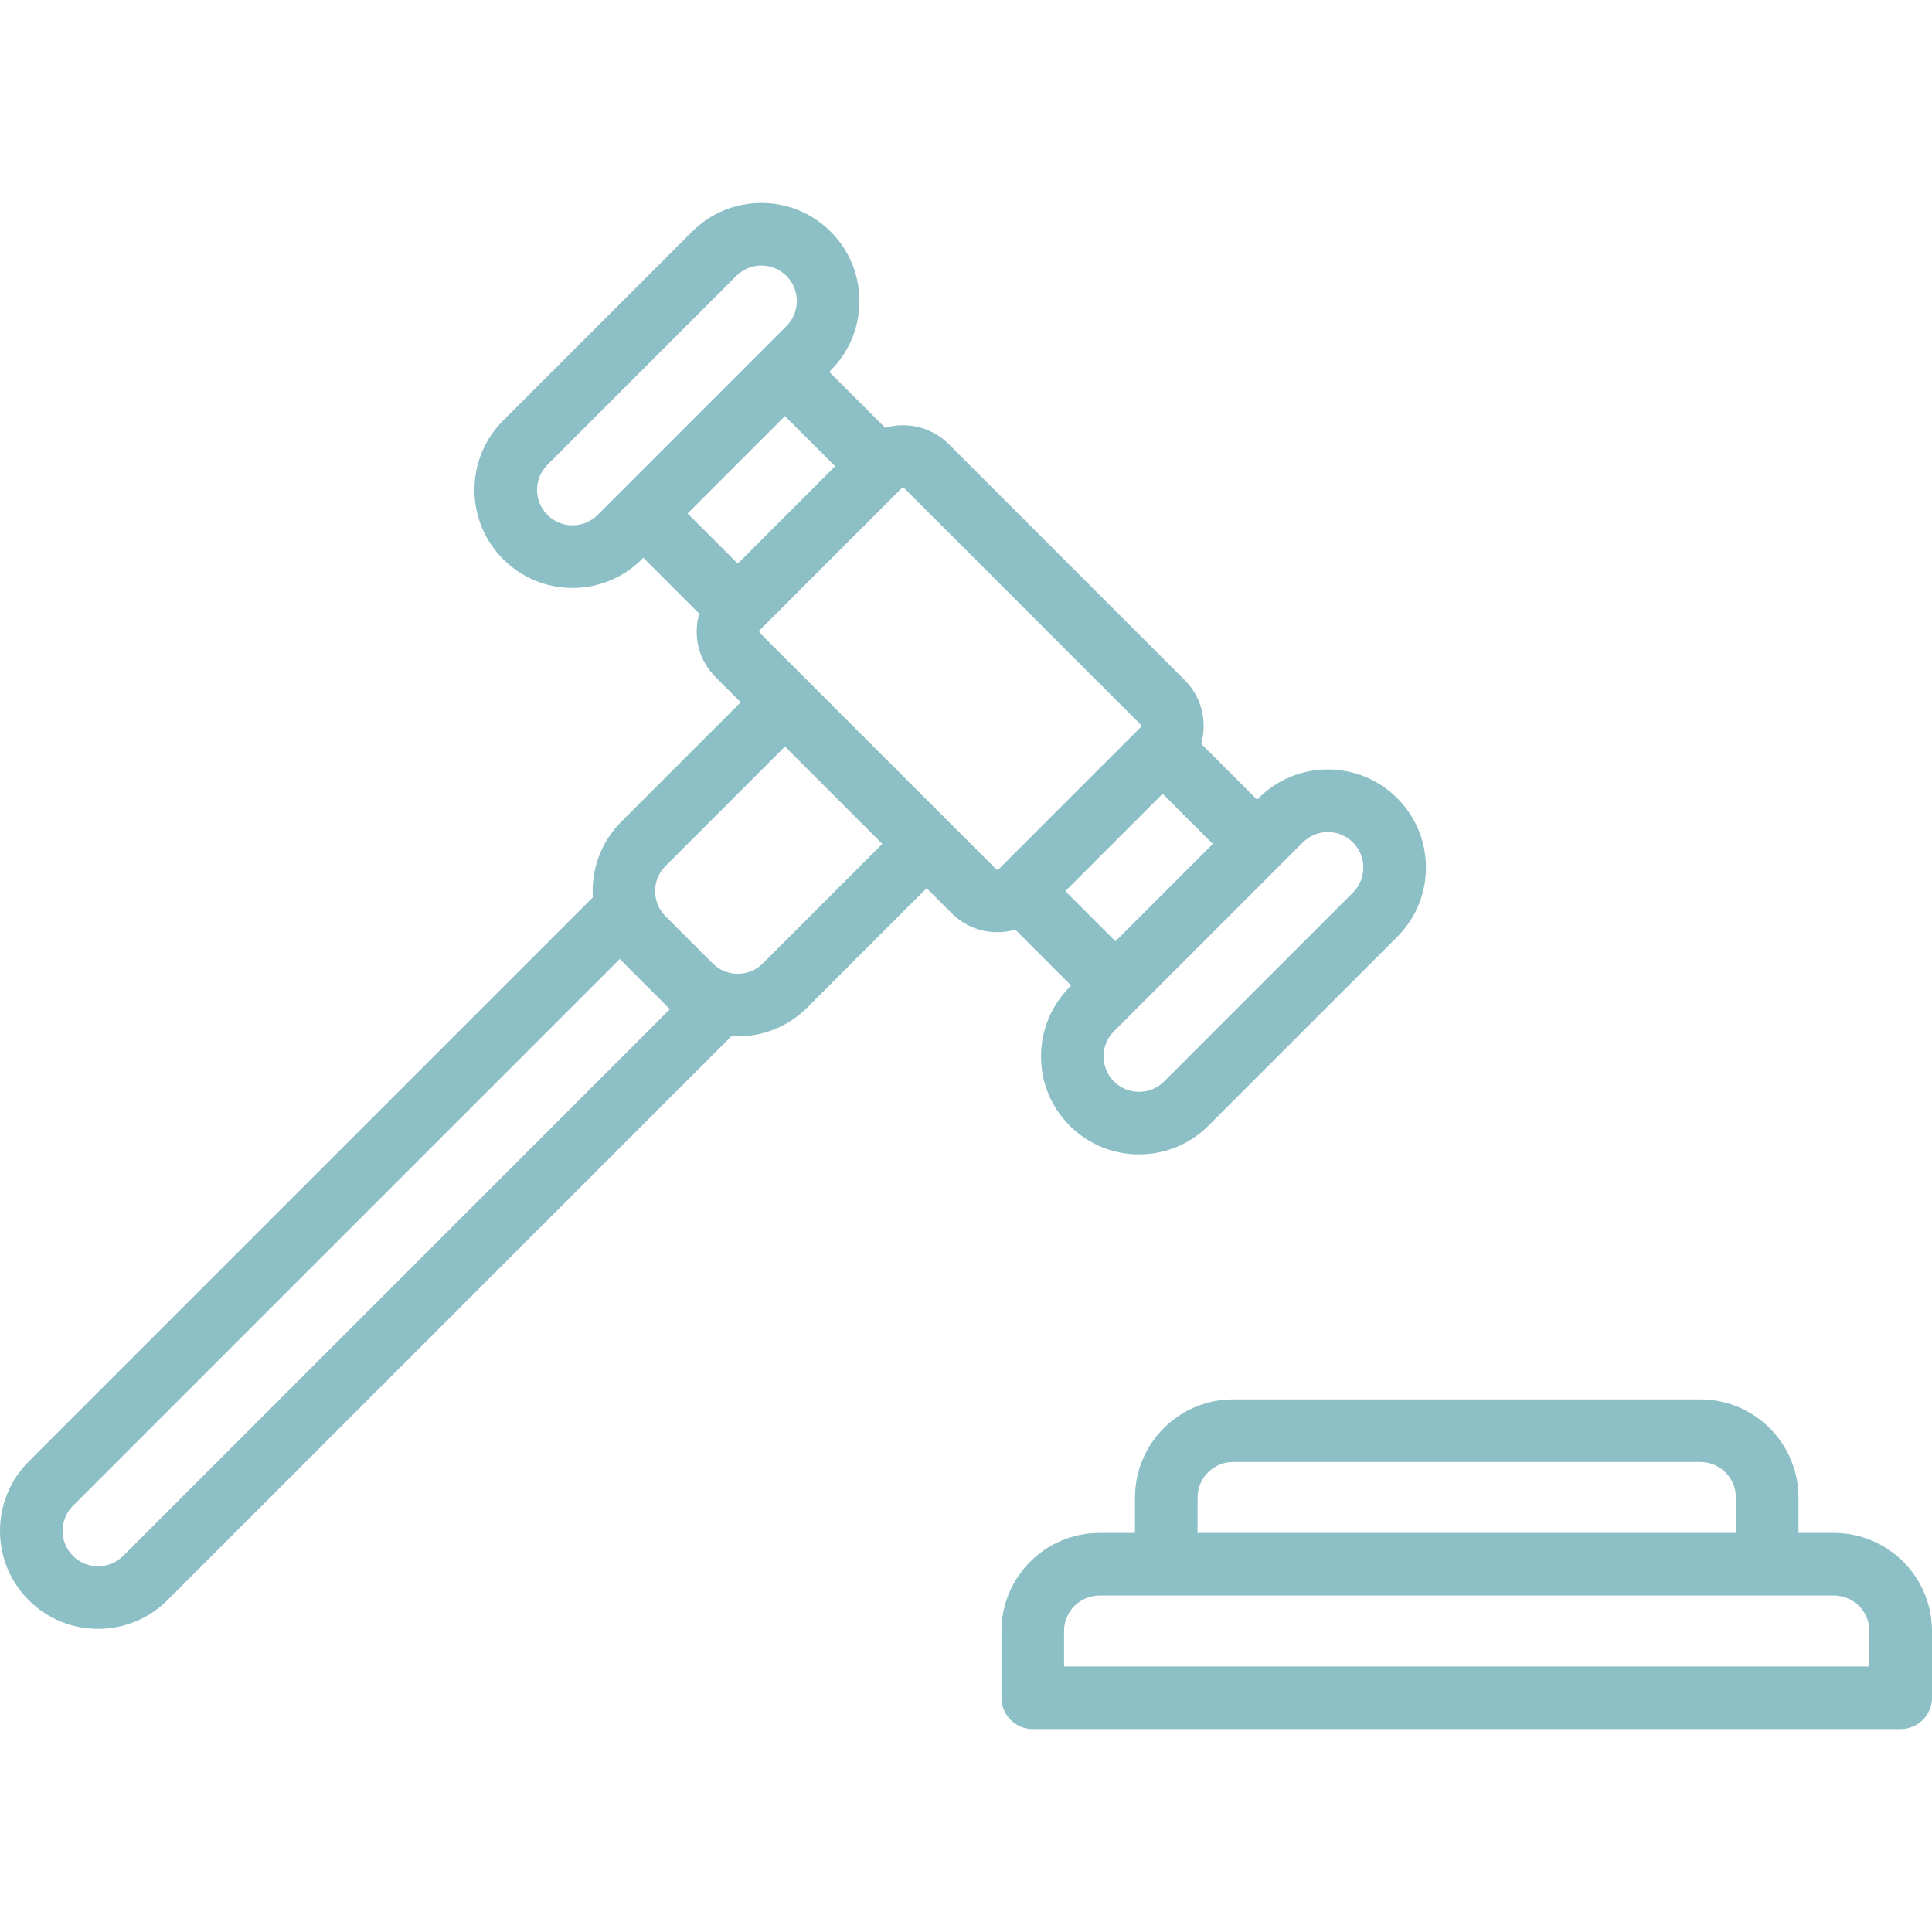
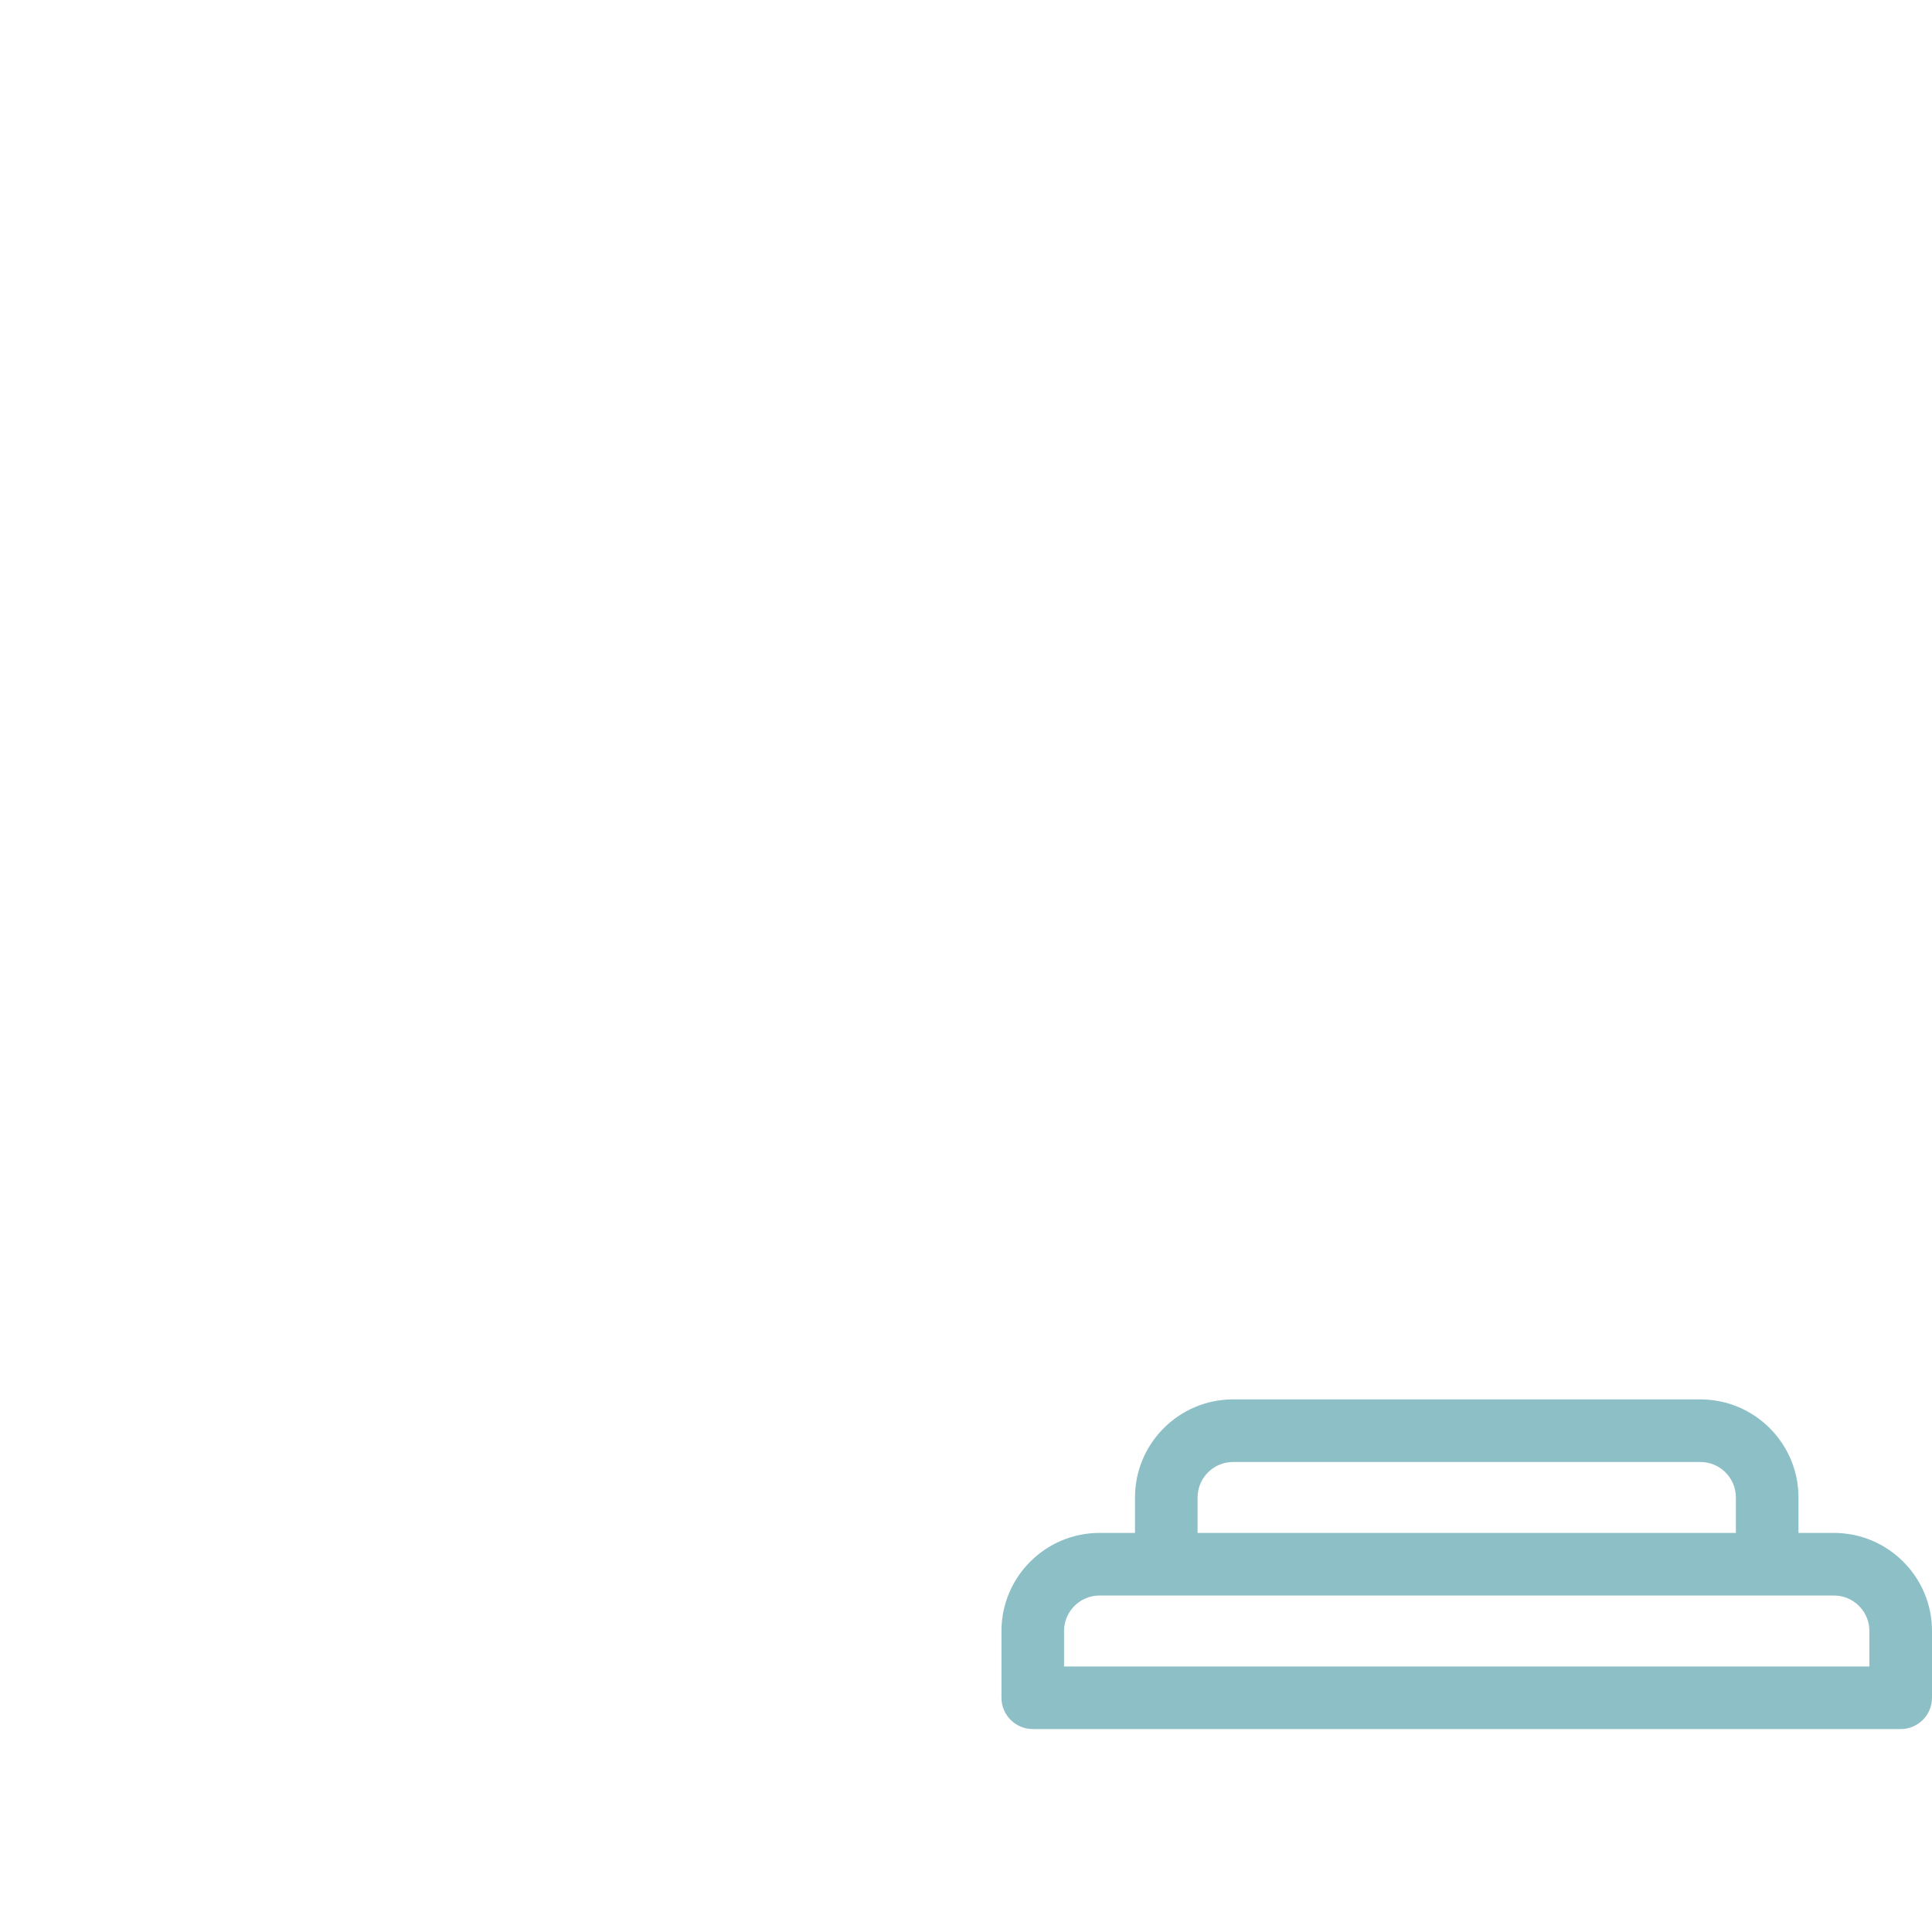
<svg xmlns="http://www.w3.org/2000/svg" version="1.1" width="27px" height="27px" viewBox="0 0 463 463" enable-background="new 0 0 463 463">
  <g>
    <path fill="#8dbfc6" d="m439.5,367.362h-8.5v-8.5c0-12.958-10.542-23.5-23.5-23.5h-112c-12.958,0-23.5,10.542-23.5,23.5v8.5h-8.5c-12.958,0-23.5,10.542-23.5,23.5v16c0,4.143 3.358,7.5 7.5,7.5h208c4.142,0 7.5-3.357 7.5-7.5v-16c0-12.958-10.542-23.5-23.5-23.5zm-152.5-8.5c0-4.687 3.813-8.5 8.5-8.5h112c4.687,0 8.5,3.813 8.5,8.5v8.5h-129v-8.5zm161,40.5h-193v-8.5c0-4.687 3.813-8.5 8.5-8.5h176c4.687,0 8.5,3.813 8.5,8.5v8.5z" />
-     <path fill="#8dbfc6" d="m256.707,236.187l-.354,.354c-9.163,9.163-9.163,24.071 0,33.234 4.582,4.581 10.599,6.871 16.617,6.871 6.018,0 12.036-2.29 16.617-6.871l45.255-45.255c4.438-4.438 6.883-10.34 6.883-16.617s-2.445-12.179-6.883-16.616c-4.439-4.439-10.34-6.884-16.617-6.884-6.277,0-12.179,2.444-16.617,6.883l-.353,.353-13.396-13.396c1.497-5.241 0.192-11.121-3.928-15.241l-56.569-56.569c-4.12-4.12-9.999-5.424-15.24-3.927l-13.397-13.396 .353-.354c4.438-4.438 6.883-10.34 6.883-16.617s-2.445-12.179-6.883-16.616c-4.438-4.439-10.34-6.884-16.617-6.884s-12.179,2.444-16.617,6.883l-45.255,45.255c-4.438,4.438-6.883,10.34-6.883,16.617 0,6.276 2.444,12.178 6.883,16.616 4.438,4.439 10.34,6.884 16.617,6.884s12.179-2.444 16.617-6.883l.353-.353 13.391,13.391c-0.394,1.377-0.607,2.814-0.607,4.285 0,4.141 1.612,8.033 4.54,10.961l6.01,6.01-28.638,28.638c-4.961,4.961-7.212,11.607-6.8,18.113l-135.189,135.189c-4.438,4.439-6.883,10.34-6.883,16.617s2.444,12.179 6.883,16.618c4.581,4.581 10.599,6.871 16.617,6.871s12.036-2.29 16.617-6.871l135.19-135.19c0.499,0.031 0.997,0.071 1.497,0.071 6.018,0 12.036-2.29 16.617-6.871l28.638-28.638 6.01,6.01c2.928,2.928 6.82,4.54 10.96,4.54 1.472,0 2.909-0.213 4.286-0.607l13.392,13.392zm61.518-36.785c2.27,0 4.404,0.884 6.01,2.49 1.605,1.605 2.49,3.739 2.49,6.01s-0.884,4.404-2.49,6.01l-45.255,45.255c-3.314,3.314-8.707,3.314-12.021,0-3.314-3.313-3.314-8.706 0-12.02l5.657-5.657h0.001l39.598-39.598c1.605-1.606 3.74-2.49 6.01-2.49zm-50.911,26.178l-12.021-12.021 23.334-23.334 12.021,12.02-23.334,23.335zm6.01-51.972c0.195,0.194 0.195,0.512 0,0.706l-33.936,33.936c-0.002,0.002-0.003,0.003-0.005,0.005-0.001,0.001-0.001,0.001-0.002,0.002-0.037,0.037-0.146,0.146-0.352,0.146-0.207,0-0.317-0.11-0.354-0.146 0,0 0,0 0-0.001l-11.313-11.313c0,0-0.001-0.001-0.001-0.001-0.001,0-0.001-0.001-0.001-0.001l-45.255-45.254c-0.036-0.036-0.146-0.146-0.146-0.354 0-0.206 0.11-0.316 0.146-0.353l33.936-33.937c0.002-0.002 0.003-0.003 0.005-0.005 0,0 0,0 0.001-0.001 0.098-0.097 0.225-0.146 0.353-0.146s0.256,0.049 0.354,0.146l56.57,56.571zm-136.118-47.715c-2.27,0-4.404-0.884-6.01-2.489v-0.001c-1.605-1.605-2.49-3.739-2.49-6.01s0.884-4.404 2.49-6.01l45.255-45.256c1.605-1.605 3.74-2.489 6.01-2.489 2.271,0 4.405,0.884 6.011,2.49 3.314,3.313 3.314,8.706 0,12.02l-5.657,5.657s-0.001,0.001-0.001,0.001l-39.598,39.598c-1.606,1.605-3.74,2.489-6.01,2.489zm50.911-26.178l12.02,12.02-23.334,23.335-12.021-12.021 23.335-23.334zm-158.607,273.158c-3.314,3.313-8.706,3.314-12.02,0.001-1.606-1.606-2.49-3.741-2.49-6.012s0.884-4.404 2.49-6.01l131.047-131.047c0.116,0.121 0.216,0.252 0.336,0.372l11.313,11.313c0.119,0.119 0.25,0.219 0.371,0.335l-131.047,131.048zm153.304-141.99c-3.314,3.314-8.707,3.314-12.021,0l-11.313-11.313c-3.314-3.314-3.314-8.708 0-12.021l28.638-28.638 23.334,23.334-28.638,28.638z" />
  </g>
</svg>